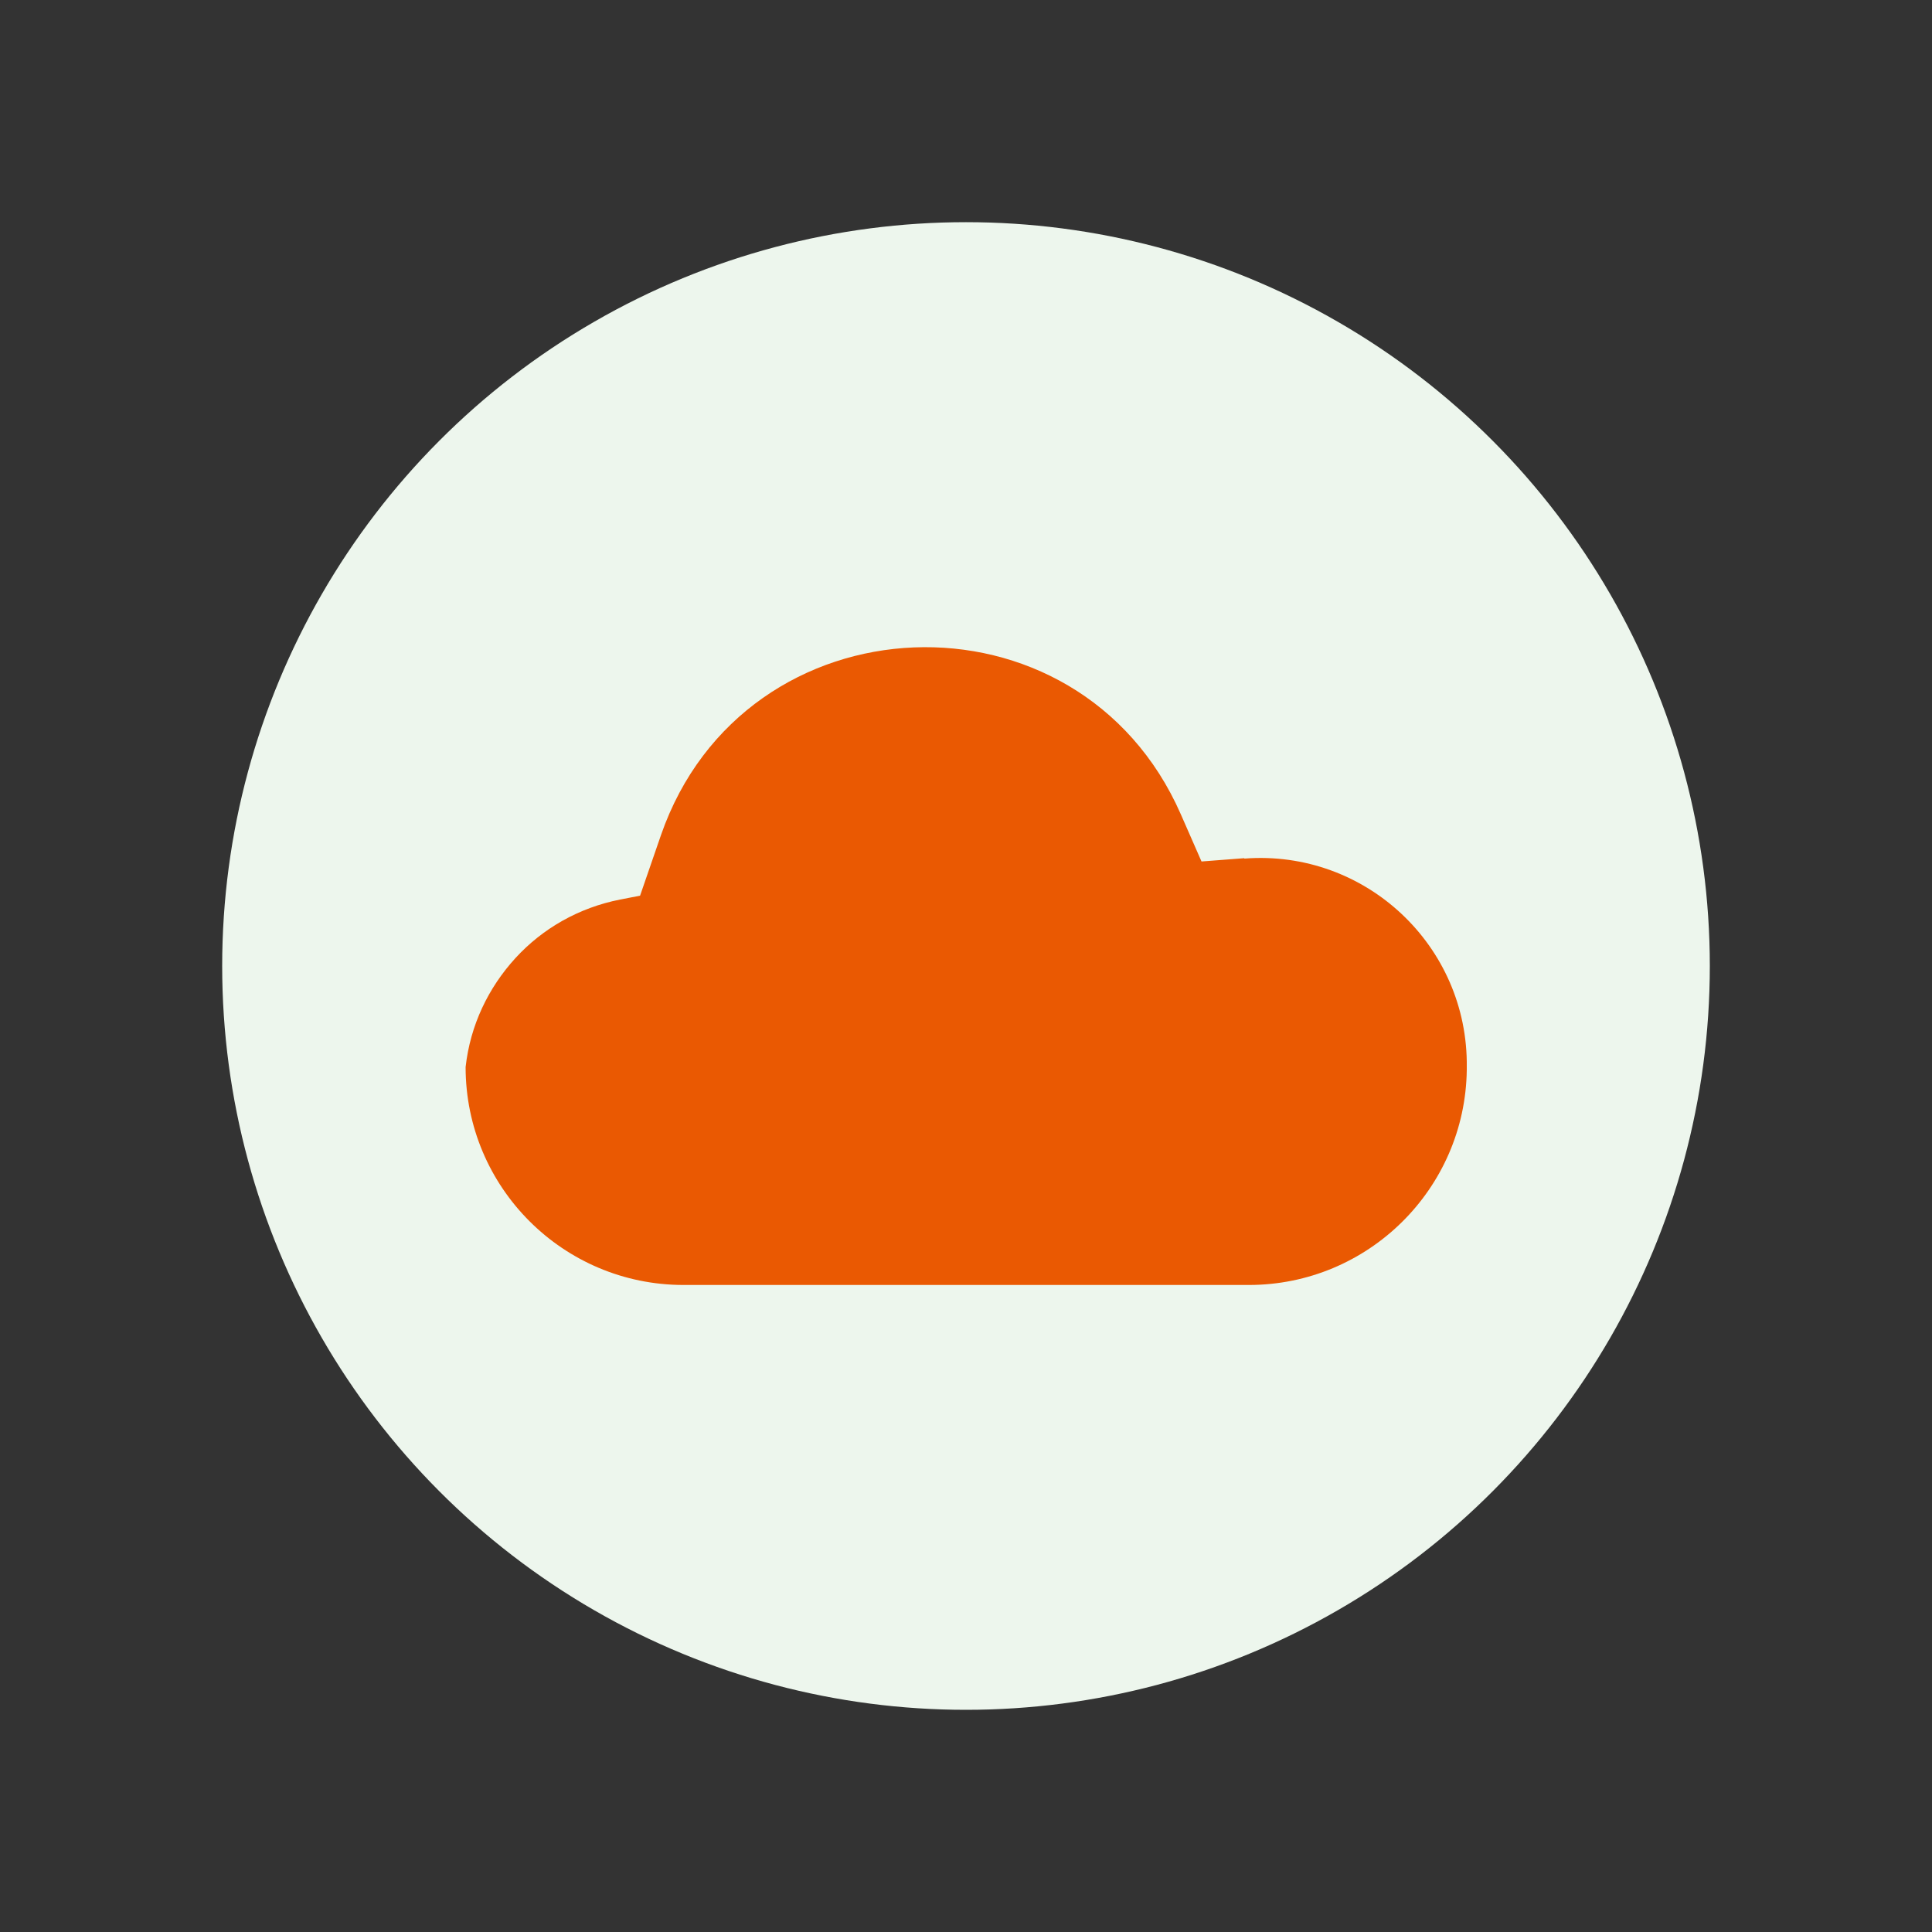
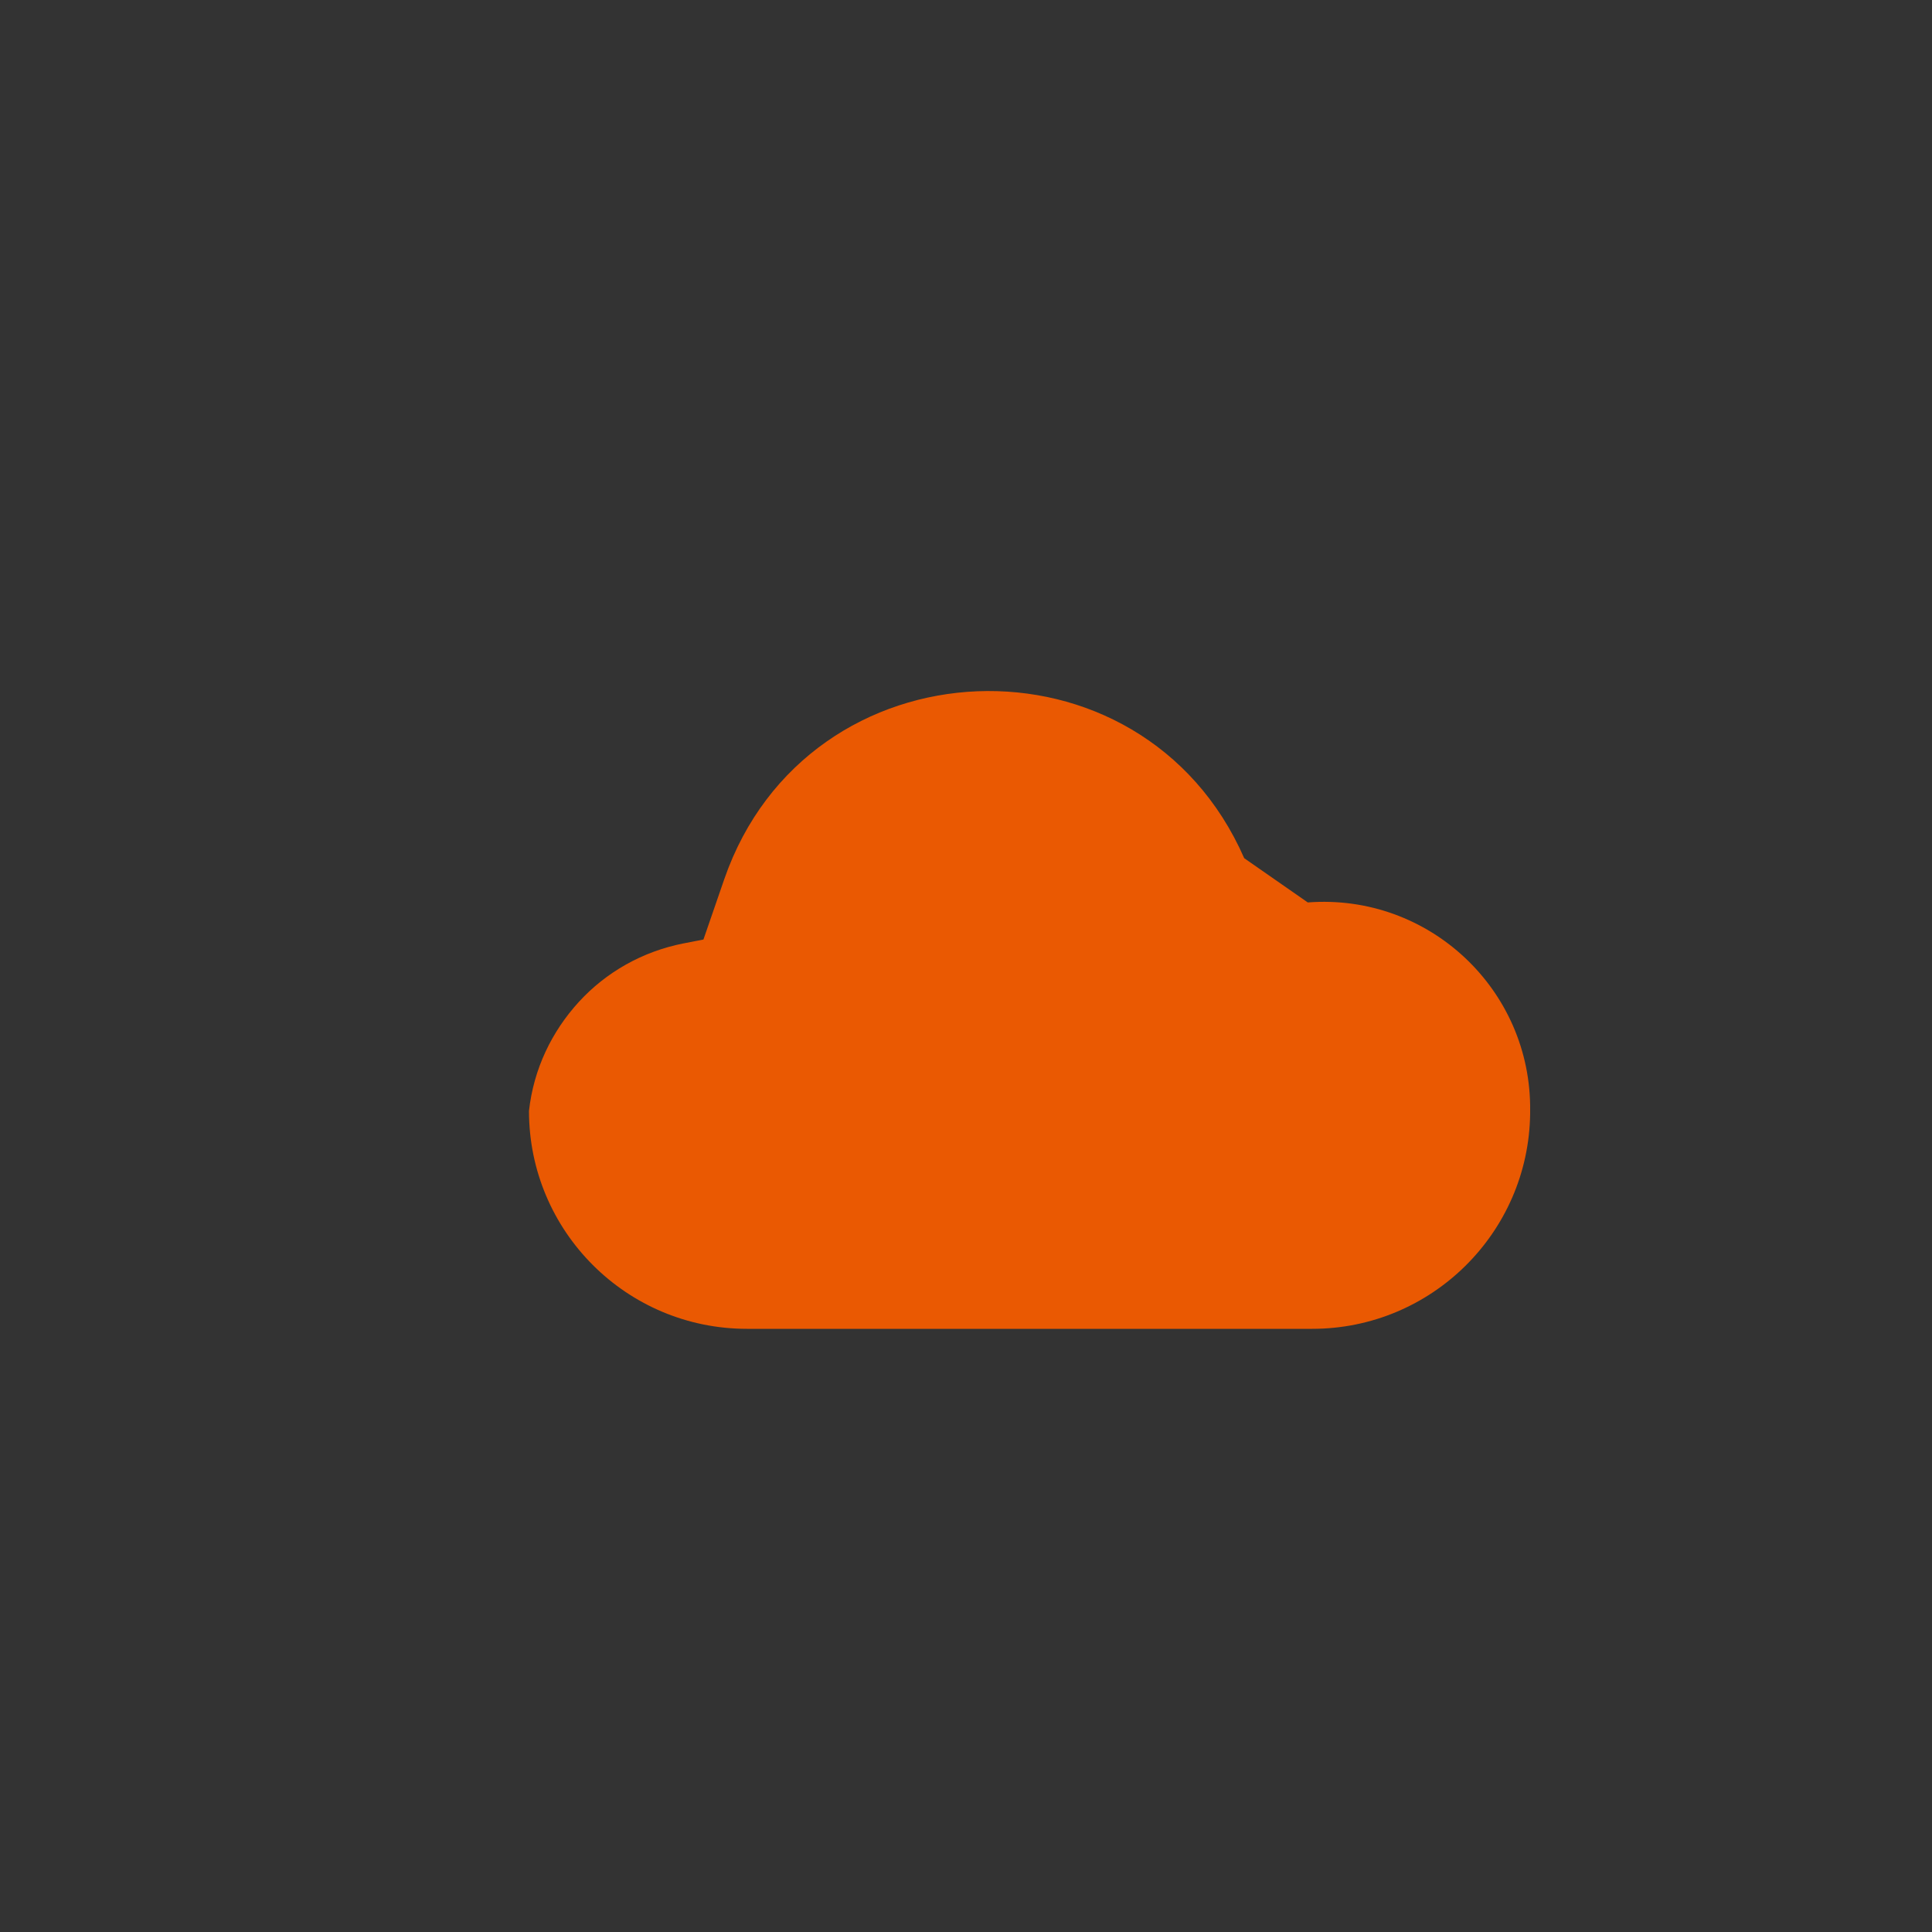
<svg xmlns="http://www.w3.org/2000/svg" id="cloud" viewBox="0 0 100 100">
  <rect x="0" y="0" width="100" height="100" fill="#333333" stroke="none" />
-   <circle cx="50" cy="50" r="38.5" style="fill: #edf6ed; stroke-width: 0px;" />
-   <path d="M64.4,44.42l-2.21.17-1.07-2.44c-5.28-12.05-22.6-11.35-26.91,1.08l-1.08,3.13-1.03.2c-2.14.42-4.02,1.5-5.42,3.03s-2.34,3.47-2.58,5.64c0,6.23,5.05,11.28,11.28,11.28h29.26c6.17,0,11.2-4.97,11.28-11.13v-.14c.08-6.28-5.24-11.28-11.51-10.8Z" style="fill: #ea5902; stroke-width: 0px;" />
+   <path d="M64.4,44.42c-5.28-12.05-22.6-11.35-26.91,1.08l-1.08,3.13-1.03.2c-2.14.42-4.02,1.5-5.42,3.03s-2.34,3.47-2.58,5.64c0,6.23,5.05,11.28,11.28,11.28h29.26c6.17,0,11.2-4.97,11.28-11.13v-.14c.08-6.28-5.24-11.28-11.51-10.8Z" style="fill: #ea5902; stroke-width: 0px;" />
</svg>